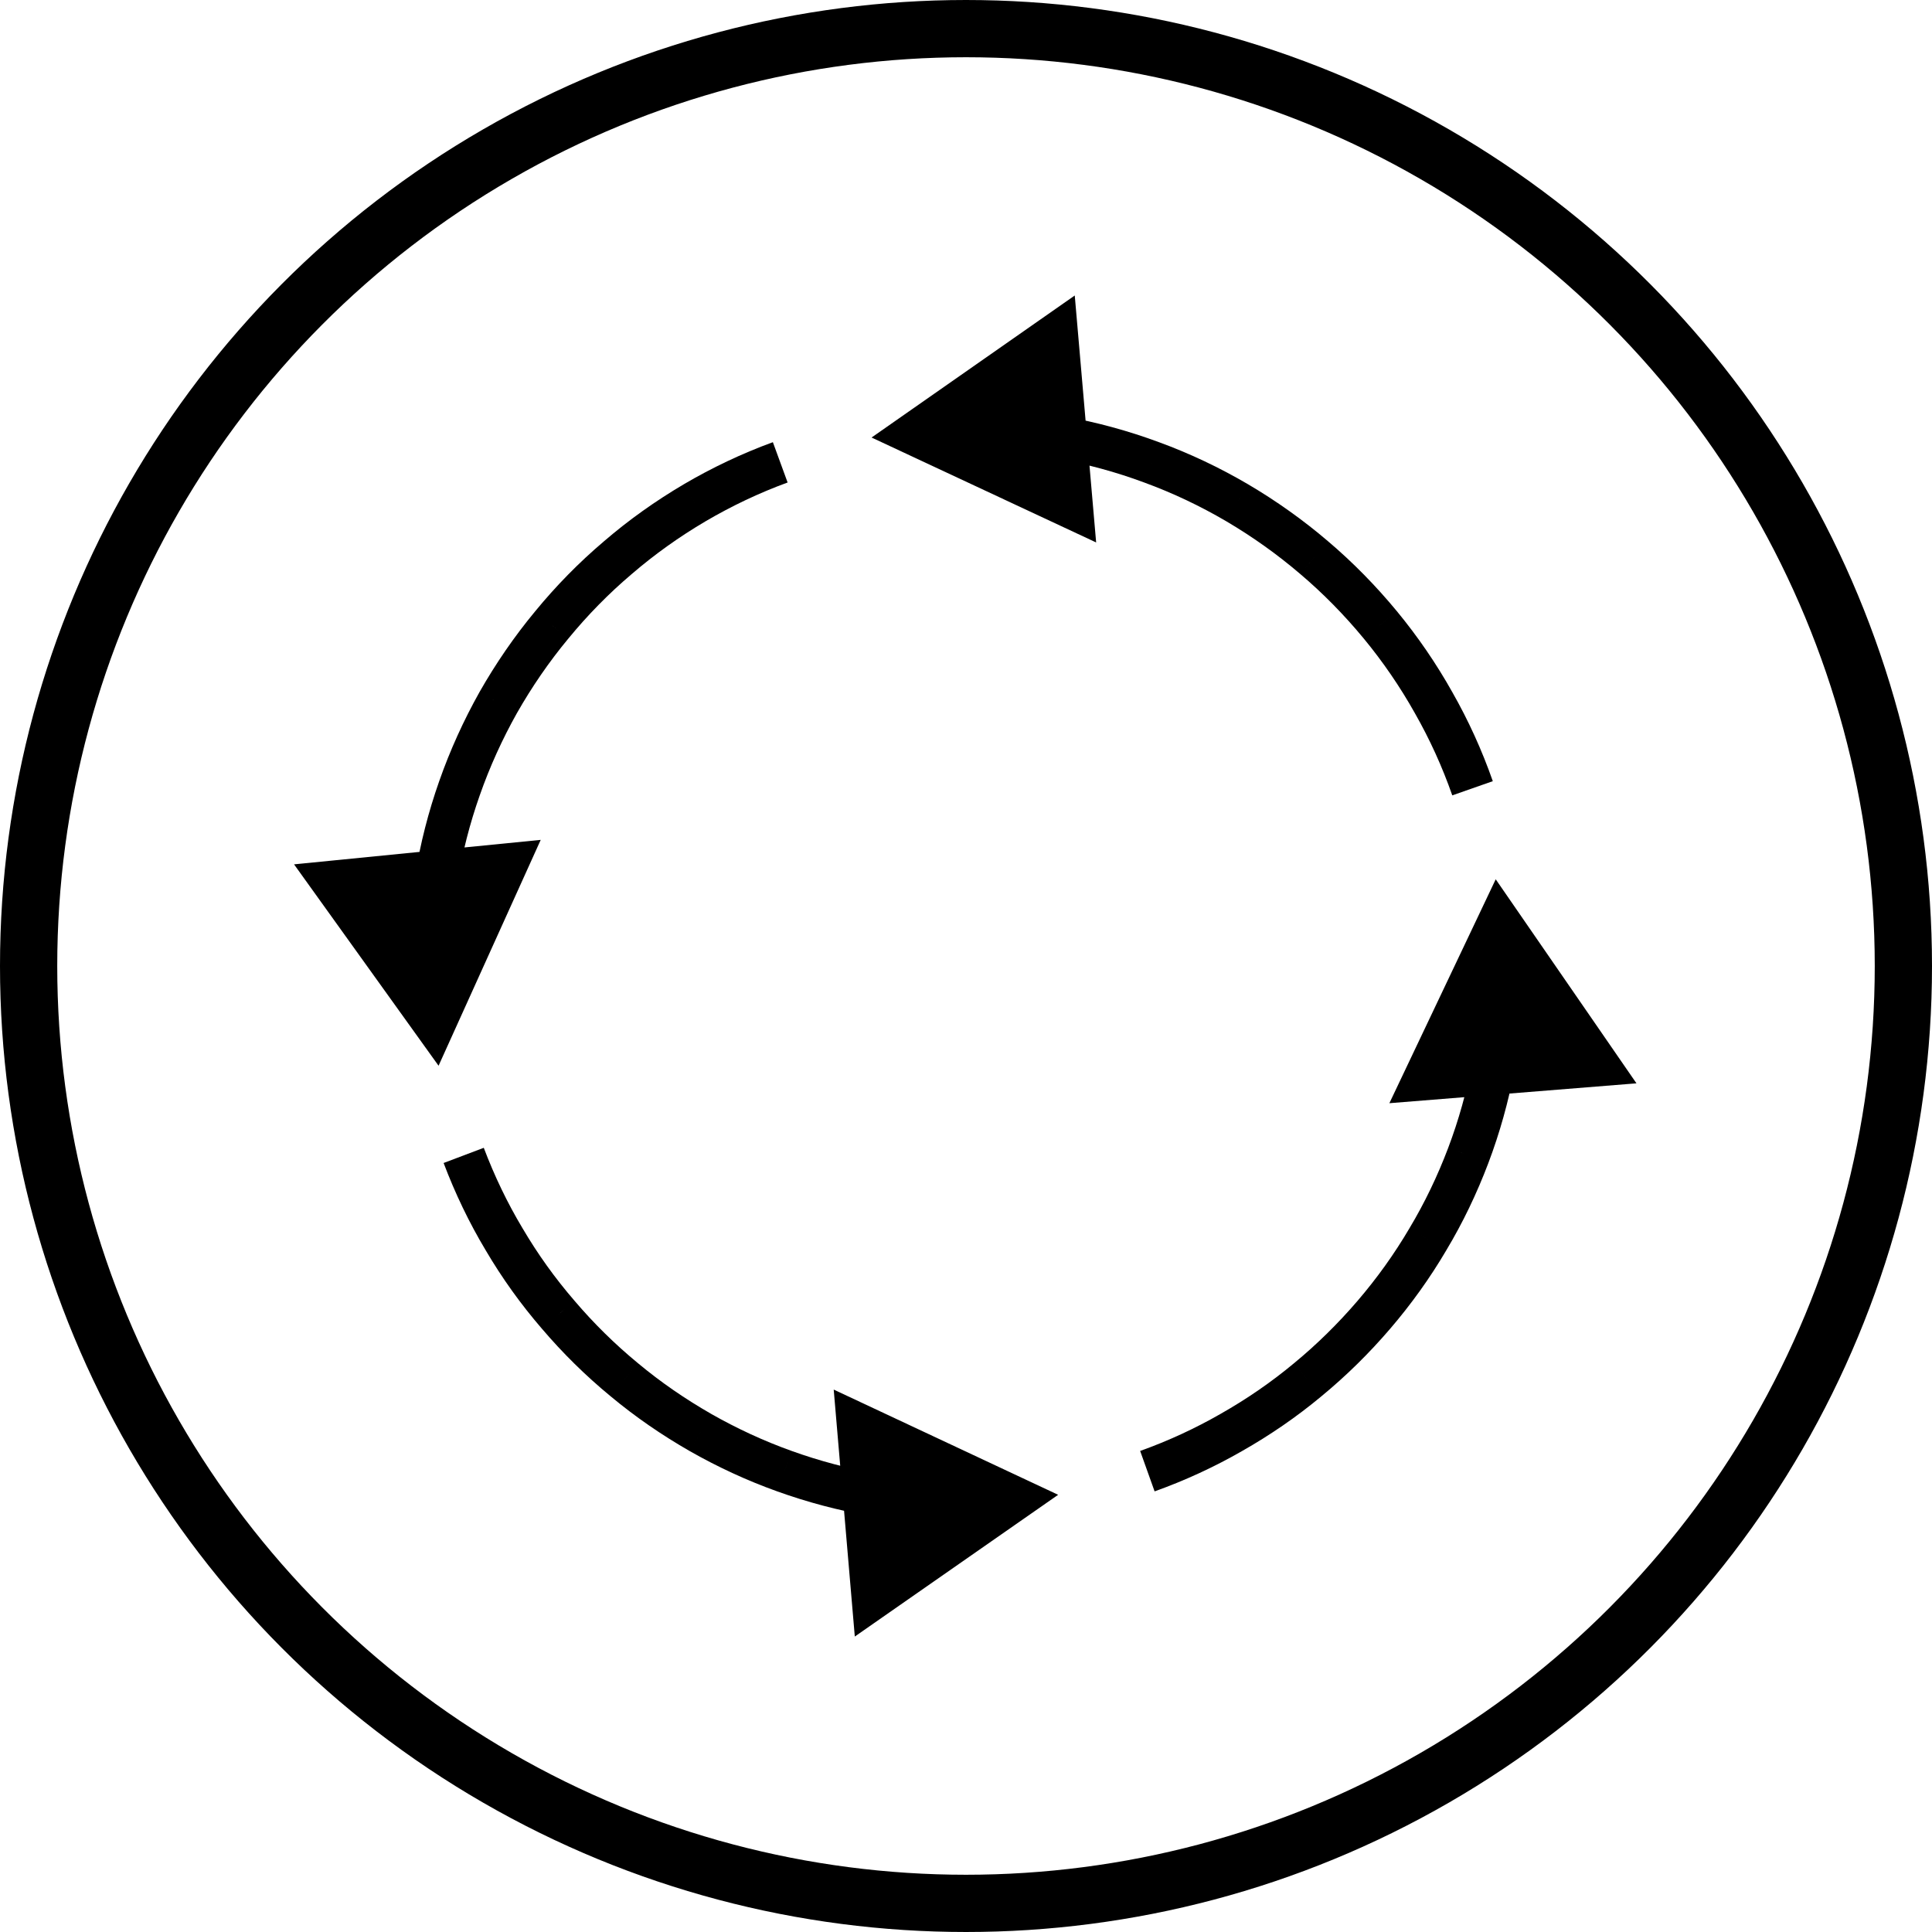
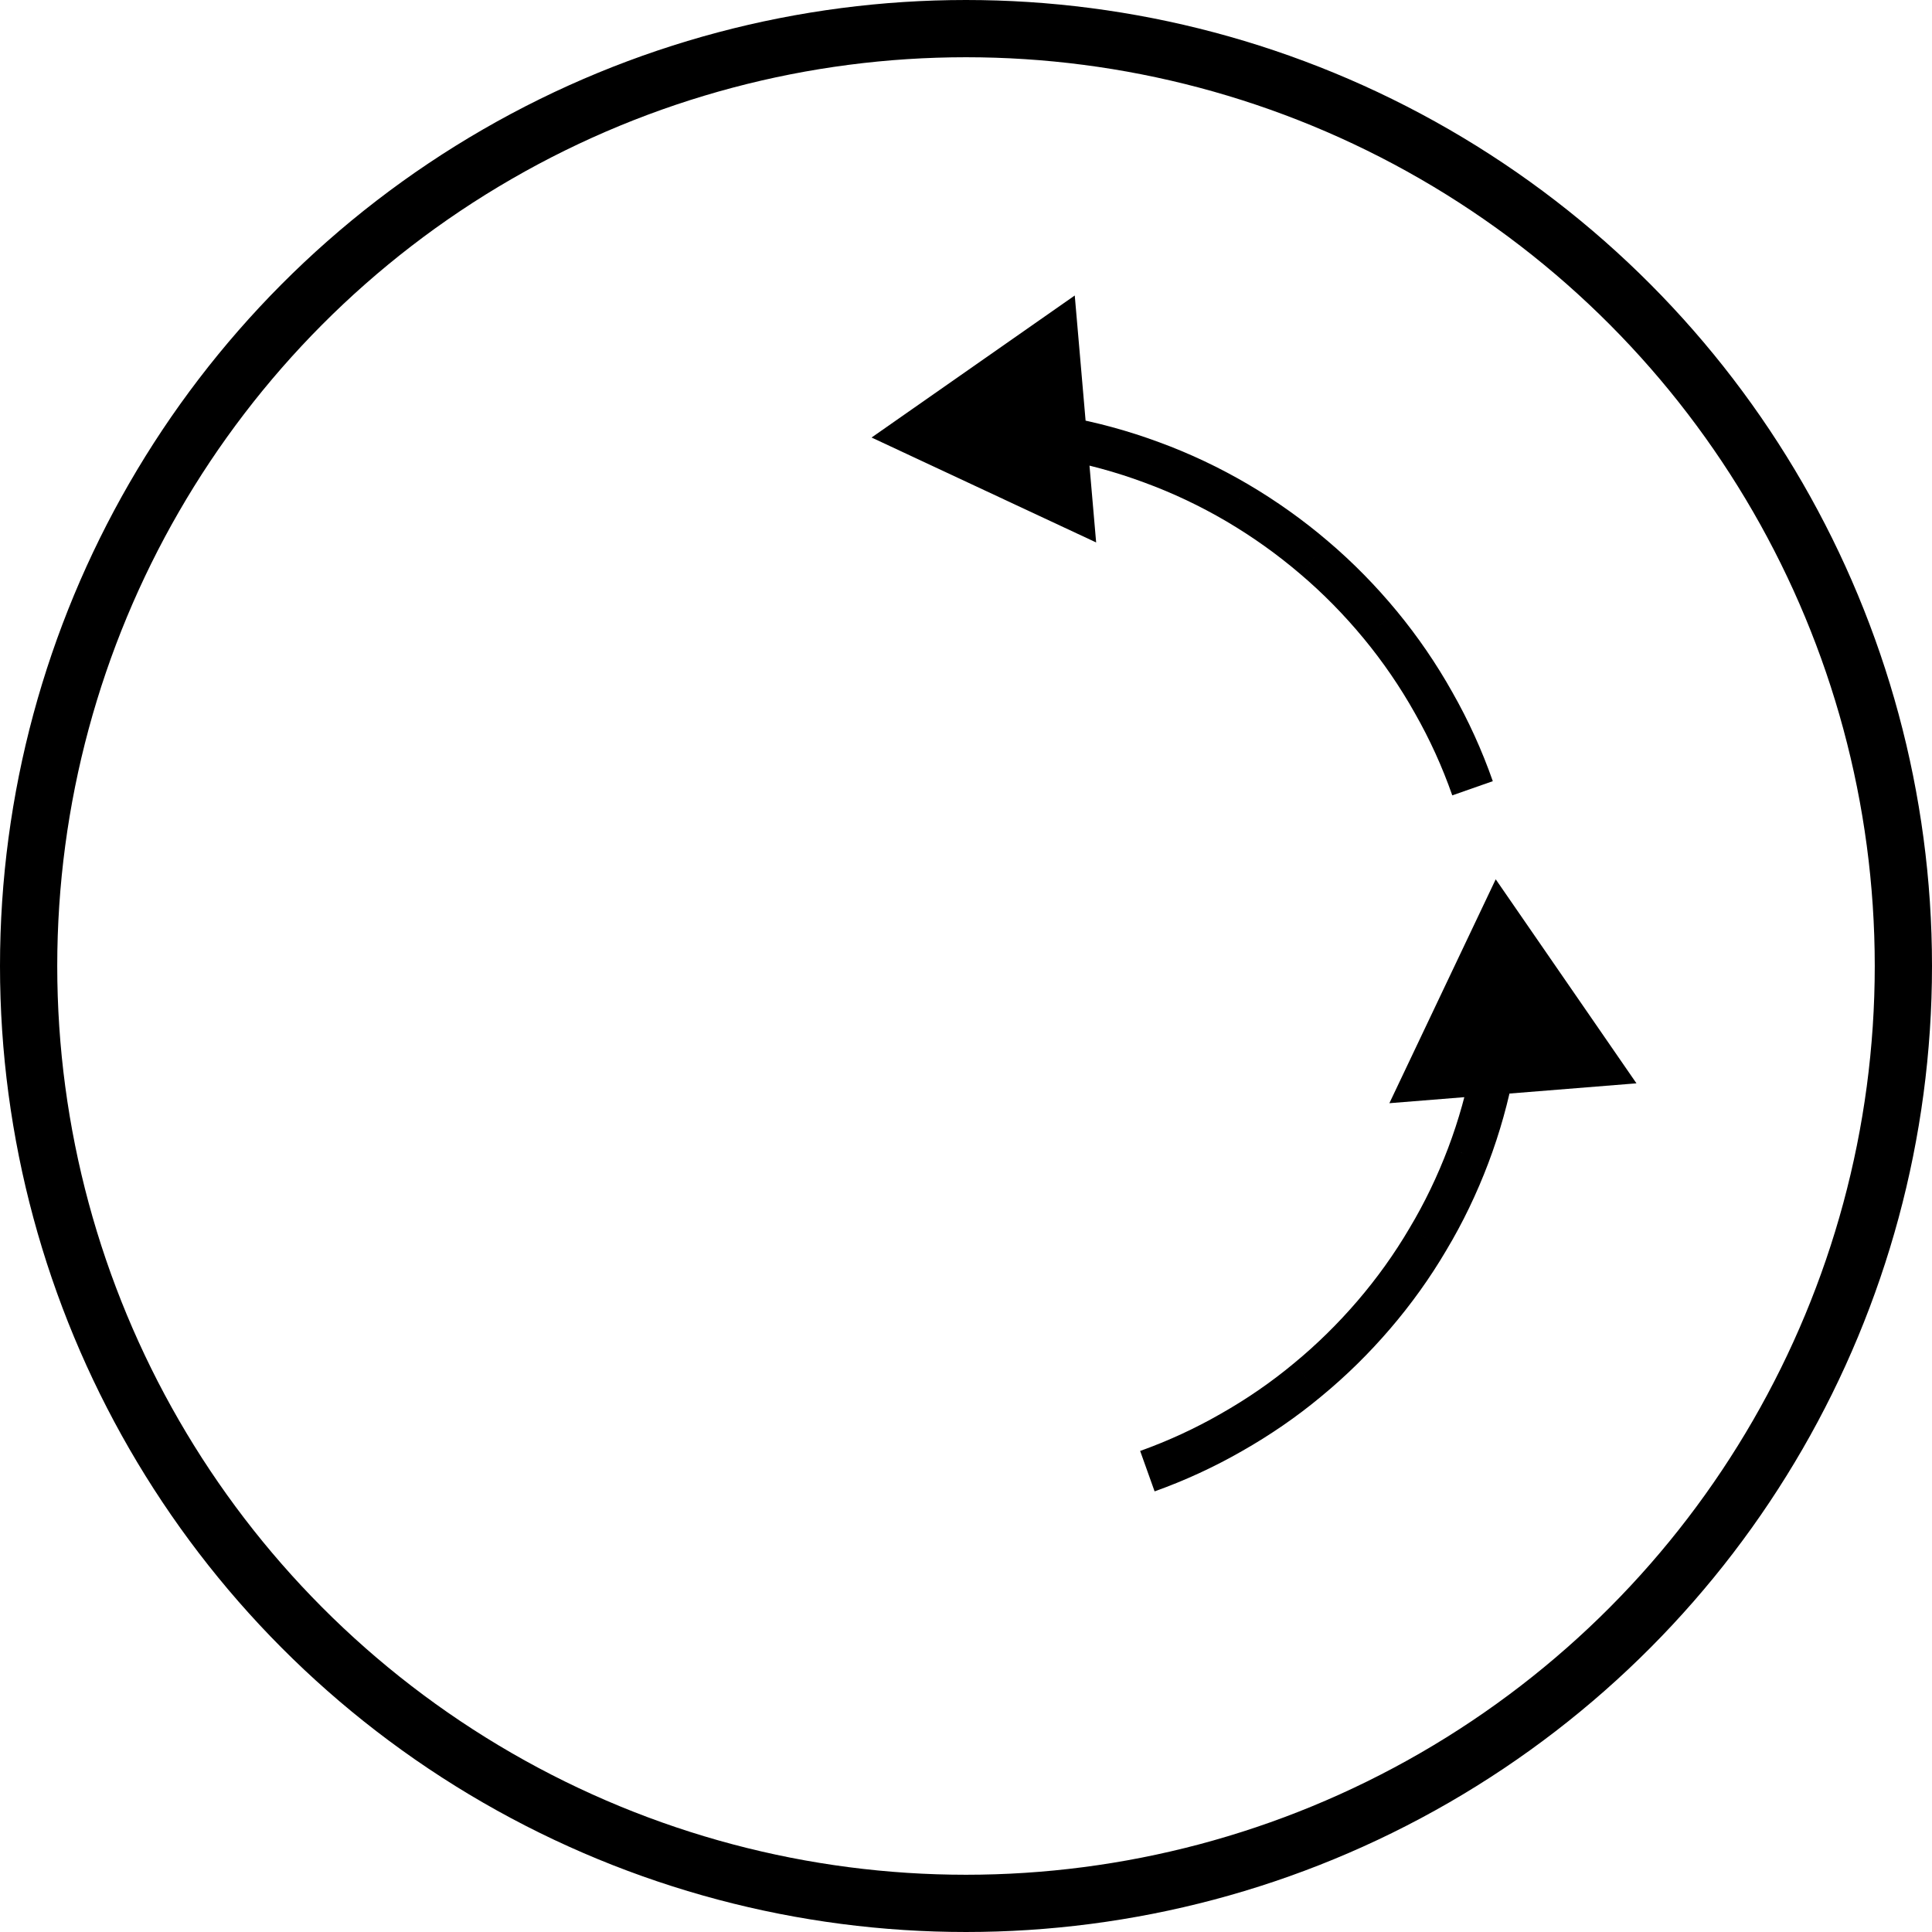
<svg xmlns="http://www.w3.org/2000/svg" width="135" height="135" viewBox="0 0 135 135" fill="none">
  <g id="Recyclability Icon">
    <circle id="Ellipse 159" cx="67.5" cy="67.5" r="65.5" stroke="url(#paint0_linear_1386_8174)" style="" stroke-width="4" />
-     <path id="Vector" d="M30.645 74.469L37.783 58.687L20.547 60.397L30.645 74.469ZM30 67.96H28.5V67.971L28.5 67.981L30 67.96ZM30.487 61.441L31.968 61.68L31.968 61.677L30.487 61.441ZM32.106 55.081L33.521 55.579L33.522 55.577L32.106 55.081ZM34.815 49.091L33.511 48.349L33.507 48.357L34.815 49.091ZM38.551 43.673L39.705 44.631L39.711 44.624L38.551 43.673ZM43.165 38.974L44.135 40.118L44.144 40.111L43.165 38.974ZM48.541 35.132L47.782 33.838L47.78 33.84L48.541 35.132ZM31.5 67.96V67.494H28.5V67.96H31.5ZM31.5 67.494C31.5 65.513 31.663 63.572 31.968 61.68L29.006 61.202C28.676 63.247 28.5 65.349 28.5 67.494H31.5ZM31.968 61.677C32.303 59.579 32.83 57.54 33.521 55.579L30.691 54.582C29.943 56.707 29.369 58.921 29.006 61.205L31.968 61.677ZM33.522 55.577C34.222 53.577 35.096 51.656 36.123 49.825L33.507 48.357C32.397 50.336 31.45 52.416 30.69 54.585L33.522 55.577ZM36.119 49.833C37.168 47.99 38.367 46.243 39.705 44.631L37.397 42.714C35.941 44.468 34.643 46.361 33.511 48.349L36.119 49.833ZM39.711 44.624C41.052 42.988 42.534 41.476 44.135 40.118L42.195 37.83C40.452 39.308 38.844 40.949 37.391 42.721L39.711 44.624ZM44.144 40.111C45.746 38.732 47.472 37.503 49.302 36.425L47.78 33.84C45.801 35.005 43.928 36.337 42.186 37.837L44.144 40.111ZM49.3 36.426C51.12 35.359 53.038 34.445 55.035 33.715L54.005 30.898C51.833 31.692 49.751 32.683 47.782 33.838L49.3 36.426Z" fill="url(#paint1_linear_1386_8174)" style="" />
-     <path id="Vector_2" d="M35.227 86.597L36.52 85.837L36.513 85.826L35.227 86.597ZM39.005 91.868L40.147 90.895L40.14 90.886L39.005 91.868ZM43.619 96.407L44.58 95.256L44.572 95.249L43.619 96.407ZM48.953 100.101L48.207 101.402L48.212 101.405L48.953 100.101ZM54.816 102.799L55.324 101.388L55.321 101.387L54.816 102.799ZM61.06 104.45L61.315 102.972L61.314 102.972L61.06 104.45ZM73.939 104.45L58.256 97.098L59.73 114.355L73.939 104.45ZM30.998 81.265C31.801 83.386 32.781 85.436 33.941 87.369L36.513 85.826C35.451 84.055 34.547 82.168 33.804 80.204L30.998 81.265ZM33.934 87.357C35.08 89.308 36.393 91.139 37.87 92.849L40.14 90.886C38.781 89.315 37.575 87.632 36.52 85.837L33.934 87.357ZM37.863 92.84C39.316 94.547 40.925 96.133 42.666 97.566L44.572 95.249C42.969 93.93 41.487 92.469 40.147 90.895L37.863 92.84ZM42.658 97.559C44.392 99.006 46.253 100.283 48.207 101.402L49.699 98.799C47.885 97.76 46.169 96.582 44.58 95.256L42.658 97.559ZM48.212 101.405C50.146 102.504 52.182 103.451 54.311 104.212L55.321 101.387C53.364 100.688 51.485 99.814 49.694 98.797L48.212 101.405ZM54.308 104.211C56.388 104.959 58.568 105.543 60.805 105.929L61.314 102.972C59.255 102.617 57.244 102.079 55.324 101.388L54.308 104.211ZM60.804 105.929C62.972 106.303 65.217 106.501 67.494 106.501V103.501C65.39 103.501 63.316 103.318 61.315 102.972L60.804 105.929Z" fill="url(#paint2_linear_1386_8174)" style="" />
    <path id="Vector_3" d="M60.902 30.572L76.594 37.904L75.099 20.648L60.902 30.572ZM74.099 30.572L74.363 29.095L74.354 29.093L74.099 30.572ZM80.47 32.307L79.948 33.713L79.955 33.716L80.47 32.307ZM86.449 35.133L87.21 33.84L87.208 33.839L86.449 35.133ZM91.825 38.964L90.851 40.104L90.855 40.108L91.825 38.964ZM96.45 43.662L97.607 42.708L97.606 42.707L96.45 43.662ZM100.175 49.102L98.867 49.835L98.872 49.845L100.175 49.102ZM67.495 31.5C69.66 31.5 71.776 31.693 73.844 32.05L74.354 29.093C72.126 28.709 69.839 28.5 67.495 28.5V31.5ZM73.835 32.048C75.938 32.424 77.978 32.982 79.948 33.713L80.992 30.901C78.855 30.108 76.642 29.502 74.363 29.095L73.835 32.048ZM79.955 33.716C81.952 34.446 83.871 35.359 85.69 36.426L87.208 33.839C85.239 32.684 83.157 31.692 80.985 30.898L79.955 33.716ZM85.688 36.425C87.519 37.503 89.246 38.733 90.851 40.104L92.8 37.823C91.06 36.337 89.189 35.006 87.21 33.84L85.688 36.425ZM90.855 40.108C92.457 41.466 93.94 42.979 95.293 44.618L97.606 42.707C96.145 40.938 94.538 39.298 92.796 37.82L90.855 40.108ZM95.293 44.617C96.633 46.242 97.831 47.988 98.867 49.835L101.484 48.369C100.36 46.364 99.06 44.47 97.607 42.708L95.293 44.617ZM98.872 49.845C99.906 51.659 100.779 53.577 101.479 55.577L104.311 54.585C103.551 52.416 102.603 50.333 101.478 48.359L98.872 49.845Z" fill="url(#paint3_linear_1386_8174)" style="" />
    <path id="Vector_4" d="M104.514 61.441L97.084 77.087L114.349 75.699L104.514 61.441ZM105.001 67.96L106.501 67.982L106.501 67.971V67.96H105.001ZM104.355 74.469L105.829 74.751L105.83 74.742L104.355 74.469ZM102.599 80.734L101.196 80.202L101.196 80.203L102.599 80.734ZM99.773 86.597L98.487 85.825L98.48 85.837L99.773 86.597ZM91.37 96.418L90.417 95.259L90.41 95.265L91.37 96.418ZM86.047 100.09L85.307 98.785L85.301 98.789L86.047 100.09ZM103.501 67.495V67.96H106.501V67.495H103.501ZM103.501 67.939C103.471 70.075 103.257 72.16 102.881 74.196L105.83 74.742C106.237 72.544 106.468 70.291 106.501 67.982L103.501 67.939ZM102.882 74.187C102.485 76.266 101.925 78.278 101.196 80.202L104.001 81.265C104.796 79.168 105.401 76.989 105.829 74.751L102.882 74.187ZM101.196 80.203C100.453 82.167 99.549 84.054 98.487 85.825L101.059 87.368C102.219 85.435 103.199 83.386 104.002 81.264L101.196 80.203ZM98.48 85.837C97.426 87.631 96.208 89.326 94.857 90.901L97.133 92.854C98.597 91.148 99.919 89.309 101.066 87.357L98.48 85.837ZM94.857 90.901C93.503 92.478 92.02 93.941 90.417 95.259L92.323 97.576C94.065 96.143 95.672 94.558 97.133 92.854L94.857 90.901ZM90.41 95.265C88.831 96.581 87.117 97.758 85.307 98.785L86.787 101.394C88.745 100.284 90.608 99.005 92.331 97.57L90.41 95.265ZM85.301 98.789C83.515 99.814 81.627 100.686 79.669 101.386L80.679 104.211C82.805 103.451 84.855 102.504 86.794 101.391L85.301 98.789Z" fill="url(#paint4_linear_1386_8174)" style="" />
  </g>
  <defs>
    <linearGradient id="paint0_linear_1386_8174" x1="134.99" y1="67.505" x2="0.01" y2="67.505" gradientUnits="userSpaceOnUse">
      <stop stop-color="#00AED7" style="stop-color:#00AED7;stop-color:color(display-p3 0 0.682 0.843);stop-opacity:1;" />
      <stop offset="0.23" stop-color="#00AED7" style="stop-color:#00AED7;stop-color:color(display-p3 0 0.682 0.843);stop-opacity:1;" />
      <stop offset="0.31" stop-color="#00ADD0" style="stop-color:#00ADD0;stop-color:color(display-p3 0 0.678 0.816);stop-opacity:1;" />
      <stop offset="0.42" stop-color="#00ACBC" style="stop-color:#00ACBC;stop-color:color(display-p3 0 0.674 0.737);stop-opacity:1;" />
      <stop offset="0.55" stop-color="#00ACBC" style="stop-color:#00ACBC;stop-color:color(display-p3 0 0.674 0.737);stop-opacity:1;" />
      <stop offset="0.7" stop-color="#00A671" style="stop-color:#00A671;stop-color:color(display-p3 0 0.651 0.443);stop-opacity:1;" />
      <stop offset="0.86" stop-color="#00A33A" style="stop-color:#00A33A;stop-color:color(display-p3 0 0.639 0.228);stop-opacity:1;" />
      <stop offset="0.87" stop-color="#00A33A" style="stop-color:#00A33A;stop-color:color(display-p3 0 0.639 0.228);stop-opacity:1;" />
    </linearGradient>
    <linearGradient id="paint1_linear_1386_8174" x1="42.26" y1="74.467" x2="42.26" y2="32.309" gradientUnits="userSpaceOnUse">
      <stop stop-color="#00AED7" style="stop-color:#00AED7;stop-color:color(display-p3 0 0.682 0.843);stop-opacity:1;" />
      <stop offset="0.23" stop-color="#00AED7" style="stop-color:#00AED7;stop-color:color(display-p3 0 0.682 0.843);stop-opacity:1;" />
      <stop offset="0.31" stop-color="#00ADD0" style="stop-color:#00ADD0;stop-color:color(display-p3 0 0.678 0.816);stop-opacity:1;" />
      <stop offset="0.42" stop-color="#00ACBC" style="stop-color:#00ACBC;stop-color:color(display-p3 0 0.674 0.737);stop-opacity:1;" />
      <stop offset="0.55" stop-color="#00A99D" style="stop-color:#00A99D;stop-color:color(display-p3 0 0.663 0.616);stop-opacity:1;" />
      <stop offset="0.7" stop-color="#00A671" style="stop-color:#00A671;stop-color:color(display-p3 0 0.651 0.443);stop-opacity:1;" />
      <stop offset="0.86" stop-color="#00A33A" style="stop-color:#00A33A;stop-color:color(display-p3 0 0.639 0.228);stop-opacity:1;" />
      <stop offset="0.87" stop-color="#00A33A" style="stop-color:#00A33A;stop-color:color(display-p3 0 0.639 0.228);stop-opacity:1;" />
    </linearGradient>
    <linearGradient id="paint2_linear_1386_8174" x1="32.404" y1="92.868" x2="73.936" y2="92.868" gradientUnits="userSpaceOnUse">
      <stop stop-color="#00AED7" style="stop-color:#00AED7;stop-color:color(display-p3 0 0.682 0.843);stop-opacity:1;" />
      <stop offset="0.23" stop-color="#00AED7" style="stop-color:#00AED7;stop-color:color(display-p3 0 0.682 0.843);stop-opacity:1;" />
      <stop offset="0.31" stop-color="#00ADD0" style="stop-color:#00ADD0;stop-color:color(display-p3 0 0.678 0.816);stop-opacity:1;" />
      <stop offset="0.42" stop-color="#00ACBC" style="stop-color:#00ACBC;stop-color:color(display-p3 0 0.674 0.737);stop-opacity:1;" />
      <stop offset="0.55" stop-color="#00A99D" style="stop-color:#00A99D;stop-color:color(display-p3 0 0.663 0.616);stop-opacity:1;" />
      <stop offset="0.7" stop-color="#00A671" style="stop-color:#00A671;stop-color:color(display-p3 0 0.651 0.443);stop-opacity:1;" />
      <stop offset="0.86" stop-color="#00A33A" style="stop-color:#00A33A;stop-color:color(display-p3 0 0.639 0.228);stop-opacity:1;" />
      <stop offset="0.87" stop-color="#00A33A" style="stop-color:#00A33A;stop-color:color(display-p3 0 0.639 0.228);stop-opacity:1;" />
    </linearGradient>
    <linearGradient id="paint3_linear_1386_8174" x1="60.906" y1="42.541" x2="102.892" y2="42.541" gradientUnits="userSpaceOnUse">
      <stop stop-color="#00AED7" style="stop-color:#00AED7;stop-color:color(display-p3 0 0.682 0.843);stop-opacity:1;" />
      <stop offset="0.23" stop-color="#00AED7" style="stop-color:#00AED7;stop-color:color(display-p3 0 0.682 0.843);stop-opacity:1;" />
      <stop offset="0.31" stop-color="#00ADD0" style="stop-color:#00ADD0;stop-color:color(display-p3 0 0.678 0.816);stop-opacity:1;" />
      <stop offset="0.42" stop-color="#00ACBC" style="stop-color:#00ACBC;stop-color:color(display-p3 0 0.674 0.737);stop-opacity:1;" />
      <stop offset="0.55" stop-color="#00A99D" style="stop-color:#00A99D;stop-color:color(display-p3 0 0.663 0.616);stop-opacity:1;" />
      <stop offset="0.7" stop-color="#00A671" style="stop-color:#00A671;stop-color:color(display-p3 0 0.651 0.443);stop-opacity:1;" />
      <stop offset="0.86" stop-color="#00A33A" style="stop-color:#00A33A;stop-color:color(display-p3 0 0.639 0.228);stop-opacity:1;" />
      <stop offset="0.87" stop-color="#00A33A" style="stop-color:#00A33A;stop-color:color(display-p3 0 0.639 0.228);stop-opacity:1;" />
    </linearGradient>
    <linearGradient id="paint4_linear_1386_8174" x1="92.587" y1="102.797" x2="92.587" y2="61.443" gradientUnits="userSpaceOnUse">
      <stop stop-color="#00AED7" style="stop-color:#00AED7;stop-color:color(display-p3 0 0.682 0.843);stop-opacity:1;" />
      <stop offset="0.23" stop-color="#00AED7" style="stop-color:#00AED7;stop-color:color(display-p3 0 0.682 0.843);stop-opacity:1;" />
      <stop offset="0.31" stop-color="#00ADD0" style="stop-color:#00ADD0;stop-color:color(display-p3 0 0.678 0.816);stop-opacity:1;" />
      <stop offset="0.42" stop-color="#00ACBC" style="stop-color:#00ACBC;stop-color:color(display-p3 0 0.674 0.737);stop-opacity:1;" />
      <stop offset="0.55" stop-color="#00A99D" style="stop-color:#00A99D;stop-color:color(display-p3 0 0.663 0.616);stop-opacity:1;" />
      <stop offset="0.7" stop-color="#00A671" style="stop-color:#00A671;stop-color:color(display-p3 0 0.651 0.443);stop-opacity:1;" />
      <stop offset="0.86" stop-color="#00A33A" style="stop-color:#00A33A;stop-color:color(display-p3 0 0.639 0.228);stop-opacity:1;" />
      <stop offset="0.87" stop-color="#00A33A" style="stop-color:#00A33A;stop-color:color(display-p3 0 0.639 0.228);stop-opacity:1;" />
    </linearGradient>
  </defs>
</svg>